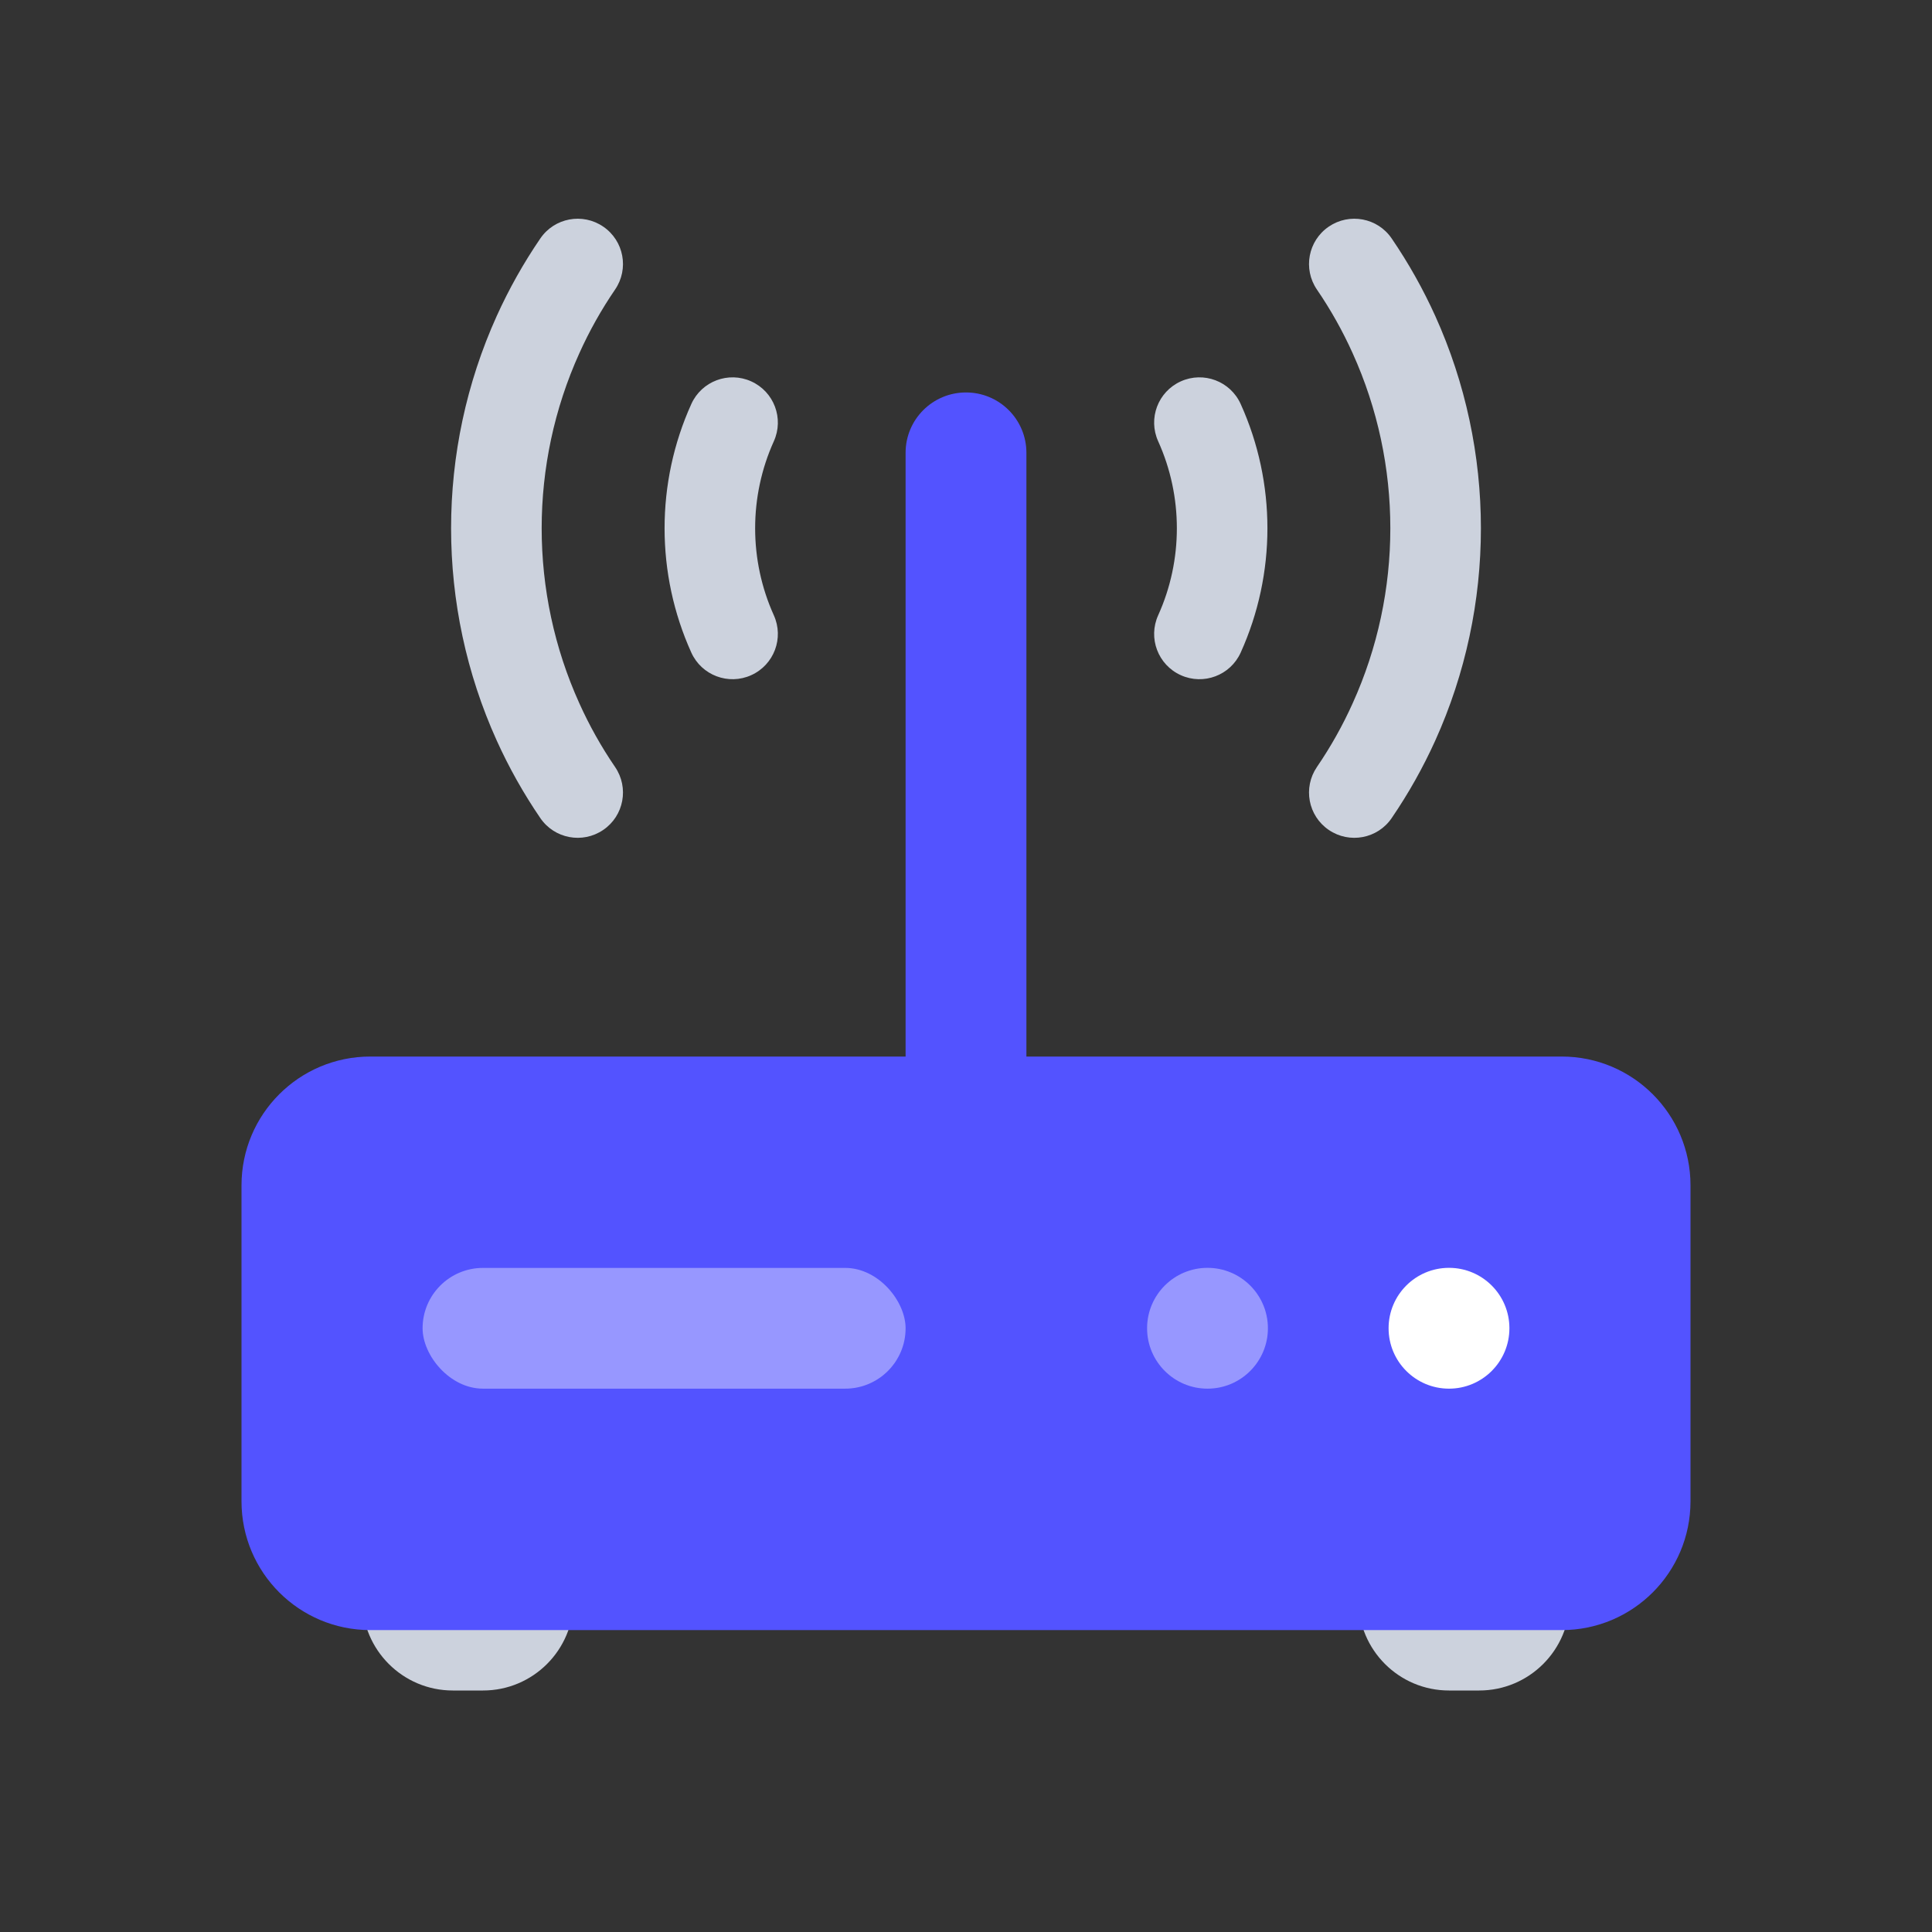
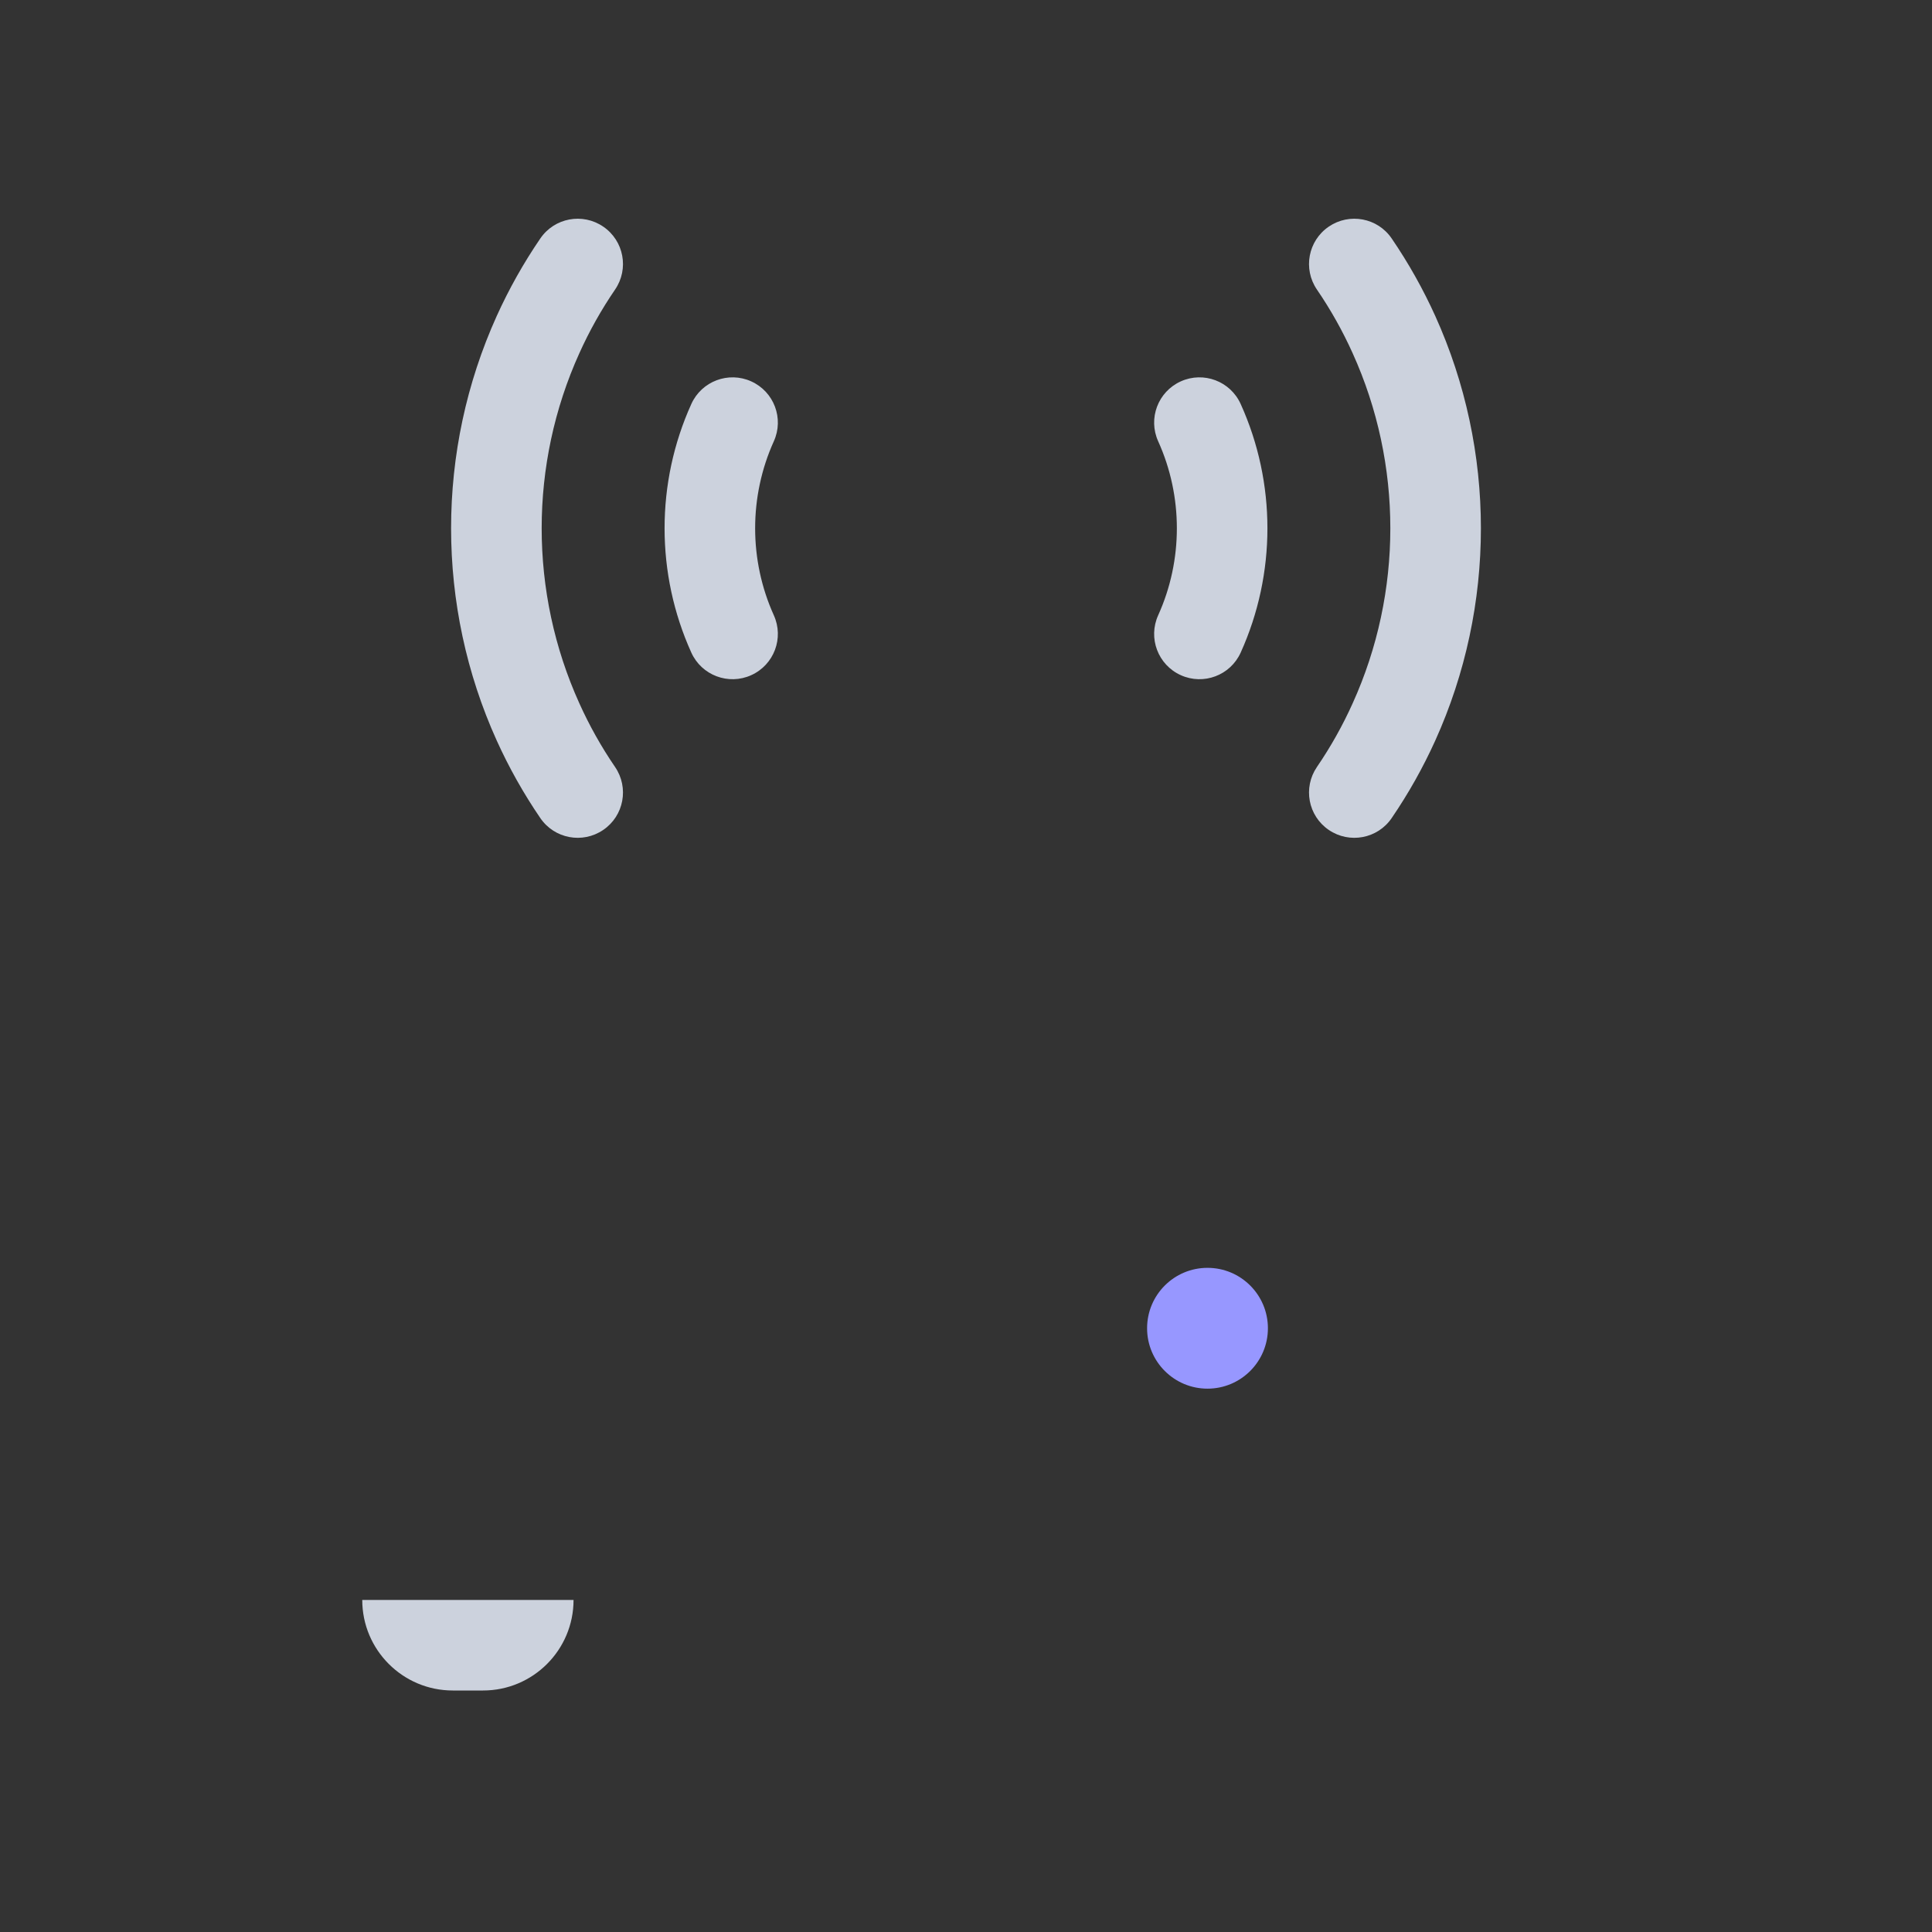
<svg xmlns="http://www.w3.org/2000/svg" width="30" height="30" viewBox="0 0 30 30" fill="none">
  <rect x="0" y="0" width="30" height="30" fill="#333333" stroke="none" />
  <path d="M5.625 24.844H8.906V24.844C8.906 25.62 8.277 26.25 7.5 26.25H7.031C6.255 26.25 5.625 25.62 5.625 24.844V24.844Z" fill="#CCD2DD" />
-   <path d="M21.094 24.844H24.375V24.844C24.375 25.62 23.745 26.25 22.969 26.25H22.5C21.723 26.25 21.094 25.62 21.094 24.844V24.844Z" fill="#CCD2DD" />
-   <path fill-rule="evenodd" clip-rule="evenodd" d="M15 6.094C14.482 6.094 14.062 6.513 14.062 7.031V16.406H5.75C4.645 16.406 3.75 17.302 3.75 18.406V23.312C3.75 24.417 4.645 25.312 5.75 25.312H24.25C25.355 25.312 26.25 24.417 26.25 23.312V18.406C26.25 17.302 25.355 16.406 24.25 16.406H15.938V7.031C15.938 6.513 15.518 6.094 15 6.094Z" fill="#5353FF" />
  <path fill-rule="evenodd" clip-rule="evenodd" d="M21.61 3.703C21.392 3.382 20.954 3.3 20.633 3.519C20.312 3.738 20.23 4.175 20.449 4.496C20.665 4.812 20.85 5.143 21.004 5.485C21.784 7.208 21.784 9.198 21.004 10.921C20.85 11.263 20.665 11.594 20.449 11.91C20.23 12.231 20.312 12.669 20.633 12.887C20.954 13.106 21.392 13.024 21.61 12.703C21.873 12.318 22.098 11.916 22.286 11.501C23.232 9.41 23.232 6.996 22.286 4.905C22.098 4.49 21.873 4.088 21.61 3.703ZM9.551 4.496C9.77 4.175 9.688 3.738 9.367 3.519C9.046 3.3 8.609 3.382 8.39 3.703C8.127 4.088 7.902 4.49 7.714 4.905C6.768 6.996 6.768 9.41 7.714 11.501C7.902 11.916 8.127 12.318 8.39 12.703C8.609 13.024 9.046 13.106 9.367 12.887C9.688 12.669 9.77 12.231 9.551 11.91C9.335 11.594 9.15 11.263 8.996 10.921C8.216 9.198 8.216 7.208 8.996 5.485C9.15 5.143 9.335 4.812 9.551 4.496ZM19.265 6.273C19.105 5.919 18.689 5.762 18.335 5.922C17.981 6.082 17.824 6.498 17.984 6.852C18.371 7.708 18.371 8.698 17.984 9.554C17.824 9.908 17.981 10.324 18.335 10.484C18.689 10.644 19.105 10.487 19.265 10.134C19.819 8.909 19.819 7.497 19.265 6.273ZM12.016 6.852C12.176 6.498 12.019 6.082 11.665 5.922C11.312 5.762 10.895 5.919 10.735 6.273C10.181 7.497 10.181 8.909 10.735 10.134C10.895 10.487 11.312 10.644 11.665 10.484C12.019 10.324 12.176 9.908 12.016 9.554C11.629 8.698 11.629 7.708 12.016 6.852Z" fill="#CCD2DD" />
-   <rect x="6.562" y="19.688" width="7.5" height="1.875" rx="0.938" fill="#9797FF" />
  <circle cx="18.75" cy="20.625" r="0.938" fill="#9797FF" />
-   <circle cx="22.5" cy="20.625" r="0.938" fill="white" />
</svg>